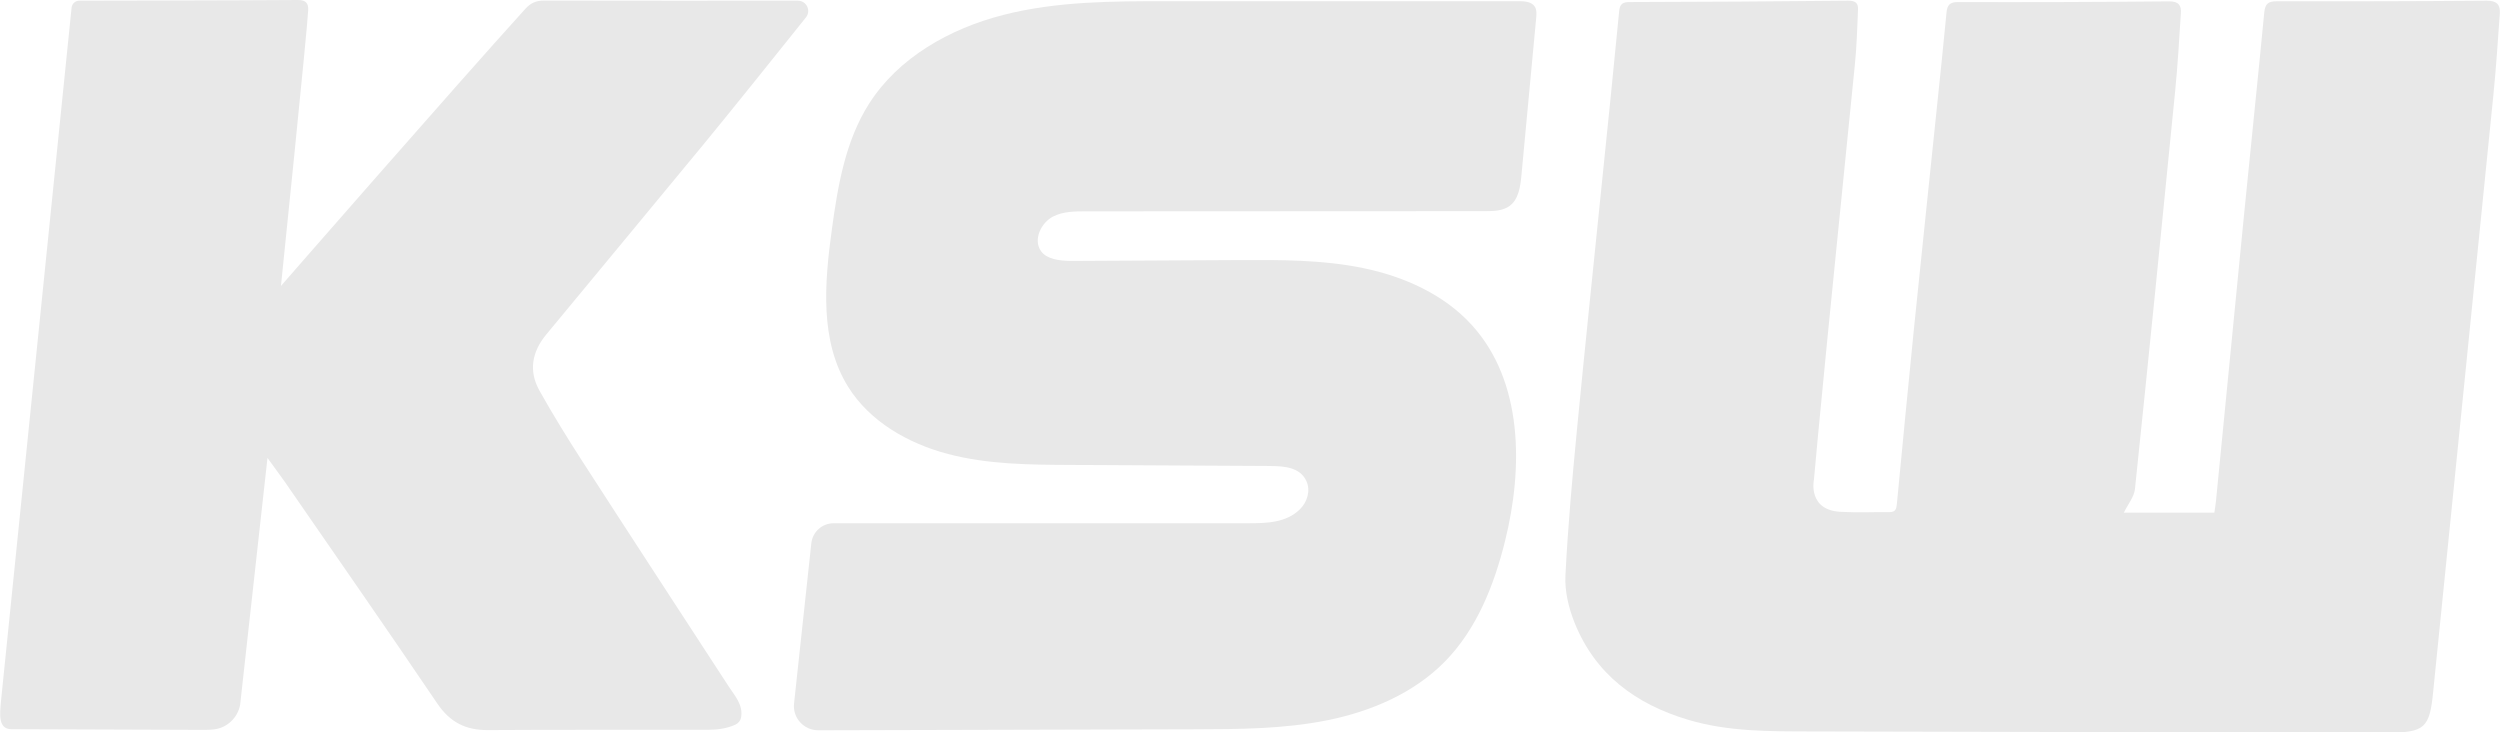
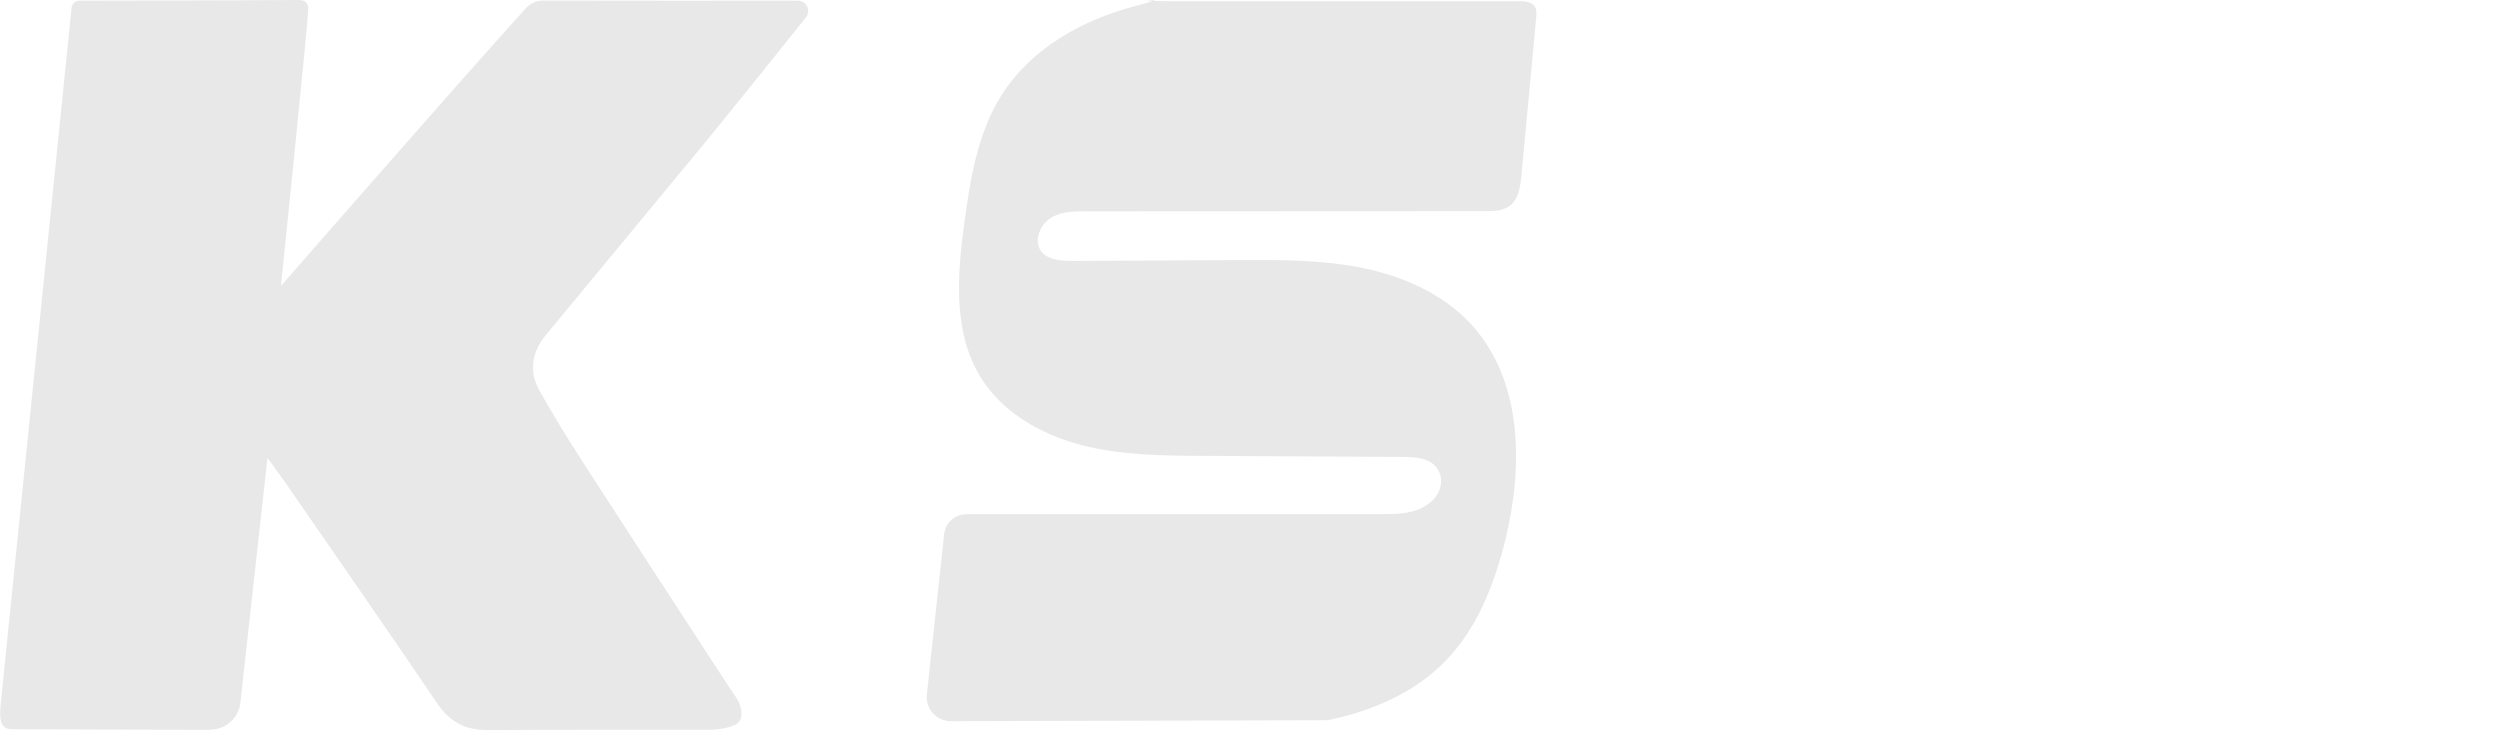
<svg xmlns="http://www.w3.org/2000/svg" id="Layer_1" data-name="Layer 1" viewBox="0 0 256 75">
  <defs>
    <style>
      .cls-1 {
        fill: #e8e8e8;
        stroke-width: 0px;
      }
    </style>
  </defs>
-   <path class="cls-1" d="M188.74,52.42c1.58.09,3.17,0,4.76.02.62,0,.69-.35.74-.84.57-5.96,1.14-11.91,1.74-17.86.77-7.56,1.57-15.11,2.35-22.67.34-3.25.68-6.5.99-9.75.07-.8.33-1.12,1.21-1.11,7.2.02,14.4,0,21.6-.07,1,0,1.25.44,1.19,1.24-.17,2.64-.32,5.28-.58,7.91-1.34,13.6-2.7,27.19-4.12,40.78-.08.81-.72,1.56-1.14,2.43h9.27c.05-.37.12-.75.16-1.14.96-9.79,1.91-19.58,2.88-29.37.68-6.9,1.41-13.8,2.07-20.71.09-.9.4-1.15,1.29-1.15,7.16.01,14.33,0,21.49-.06,1.05,0,1.41.42,1.34,1.34-.2,2.78-.38,5.57-.66,8.34-2.04,20.32-4.1,40.63-6.15,60.95,0,.04,0,.07-.01.11-.36,3.75-.87,4.21-4.7,4.21-19.68-.04-39.37-.06-59.05-.12-4.21-.01-8.43.03-12.53-1.19-5.38-1.6-9.53-4.66-11.65-9.96-.6-1.5-1.01-3.22-.93-4.81.25-5.02.71-10.03,1.19-15.04.82-8.48,1.71-16.94,2.57-25.42.59-5.77,1.19-11.54,1.74-17.31.07-.77.36-.96,1.09-.96,7.46-.02,14.92-.06,22.38-.14.78,0,1.02.29.99.93-.08,1.87-.13,3.74-.32,5.6-1.25,12.61-2.56,25.21-3.76,37.82l-.43,4.67s-.73,3.29,2.97,3.33Z" />
-   <path class="cls-1" d="M109.57,26.72c.2,0,.4,0,.57,0,5.56-.03,11.13-.06,16.69-.09,4.27-.02,8.57-.04,12.75.82s8.28,2.69,11.14,5.84c5.24,5.77,5.27,14.59,3.39,22.14-1.12,4.5-2.89,8.99-6.15,12.31-3.18,3.24-7.56,5.11-12.02,6.01s-9.05.92-13.6.93l-38.55.1c-1.48,0-2.64-1.27-2.48-2.74l1.77-16.41c.13-1.17,1.11-2.05,2.29-2.05h42.5c1.85,0,3.83-.05,5.23-1.42.78-.76,1.12-1.93.67-2.91-.65-1.41-2.28-1.52-3.69-1.53-6.81-.04-13.62-.07-20.44-.11-4.22-.02-8.49-.05-12.56-1.12s-8.01-3.31-10.23-6.88c-2.92-4.68-2.42-10.64-1.67-16.1.61-4.47,1.38-9.06,3.8-12.87,3.01-4.75,8.29-7.71,13.75-9.11S113.92.12,119.56.12c11.99,0,23.98,0,35.97,0,.61,0,1.34.06,1.65.59.19.32.16.71.13,1.08-.51,5.4-1.01,10.81-1.52,16.21-.11,1.14-.29,2.41-1.21,3.09-.7.51-1.63.53-2.49.53-13.63,0-27.26.01-40.89.02-1.15,0-2.34.01-3.36.53-1.19.6-2.1,2.36-1.23,3.56.59.82,1.91.97,2.96.99Z" />
+   <path class="cls-1" d="M109.57,26.72c.2,0,.4,0,.57,0,5.56-.03,11.13-.06,16.69-.09,4.27-.02,8.57-.04,12.75.82s8.28,2.69,11.14,5.84c5.24,5.77,5.27,14.59,3.39,22.14-1.12,4.5-2.89,8.99-6.15,12.31-3.18,3.24-7.56,5.11-12.02,6.01l-38.55.1c-1.48,0-2.64-1.27-2.48-2.74l1.77-16.41c.13-1.17,1.11-2.05,2.29-2.05h42.5c1.85,0,3.83-.05,5.23-1.42.78-.76,1.12-1.93.67-2.91-.65-1.41-2.28-1.52-3.69-1.53-6.81-.04-13.62-.07-20.44-.11-4.22-.02-8.49-.05-12.56-1.12s-8.01-3.31-10.23-6.88c-2.92-4.68-2.42-10.64-1.67-16.1.61-4.47,1.38-9.06,3.8-12.87,3.01-4.75,8.29-7.71,13.75-9.11S113.92.12,119.56.12c11.99,0,23.98,0,35.97,0,.61,0,1.34.06,1.65.59.19.32.16.71.13,1.08-.51,5.4-1.01,10.81-1.52,16.21-.11,1.14-.29,2.41-1.21,3.09-.7.51-1.63.53-2.49.53-13.63,0-27.26.01-40.89.02-1.15,0-2.34.01-3.36.53-1.19.6-2.1,2.36-1.23,3.56.59.82,1.91.97,2.96.99Z" />
  <path class="cls-1" d="M20.69,74.74c.41,0,.82,0,1.22-.05,1.34-.15,2.44-1.2,2.68-2.52l2.8-25.28c.58.82,1.19,1.61,1.76,2.43,5.22,7.56,10.48,15.11,15.63,22.72,1.3,1.92,2.9,2.73,5.17,2.72,7.53-.05,15.06-.01,22.6-.03.93,0,1.91-.14,2.74-.52.31-.14.54-.42.6-.76.22-1.29-.66-2.21-1.3-3.2-4.99-7.67-10-15.33-14.96-23.02-1.53-2.37-3.02-4.78-4.4-7.25-1.12-2.01-.75-3.97.71-5.73,5.39-6.52,10.79-13.02,16.17-19.55,2.46-2.98,7.88-9.74,10.42-12.92.55-.69.06-1.71-.83-1.71-7.9,0-18.74.01-26.01-.01-.82,0-1.36.26-1.9.85-7.12,7.85-25.02,28.37-25.02,28.37,0,0,2.74-26.61,2.79-28.26C31.58.37,31.36,0,30.51,0c-6.28.05-19.21.06-22.39.07-.41,0-.75.31-.79.72C6.57,8.22.16,71.21.1,71.81c-.12,1.36-.3,2.86,1.08,2.86l19.51.07Z" />
</svg>